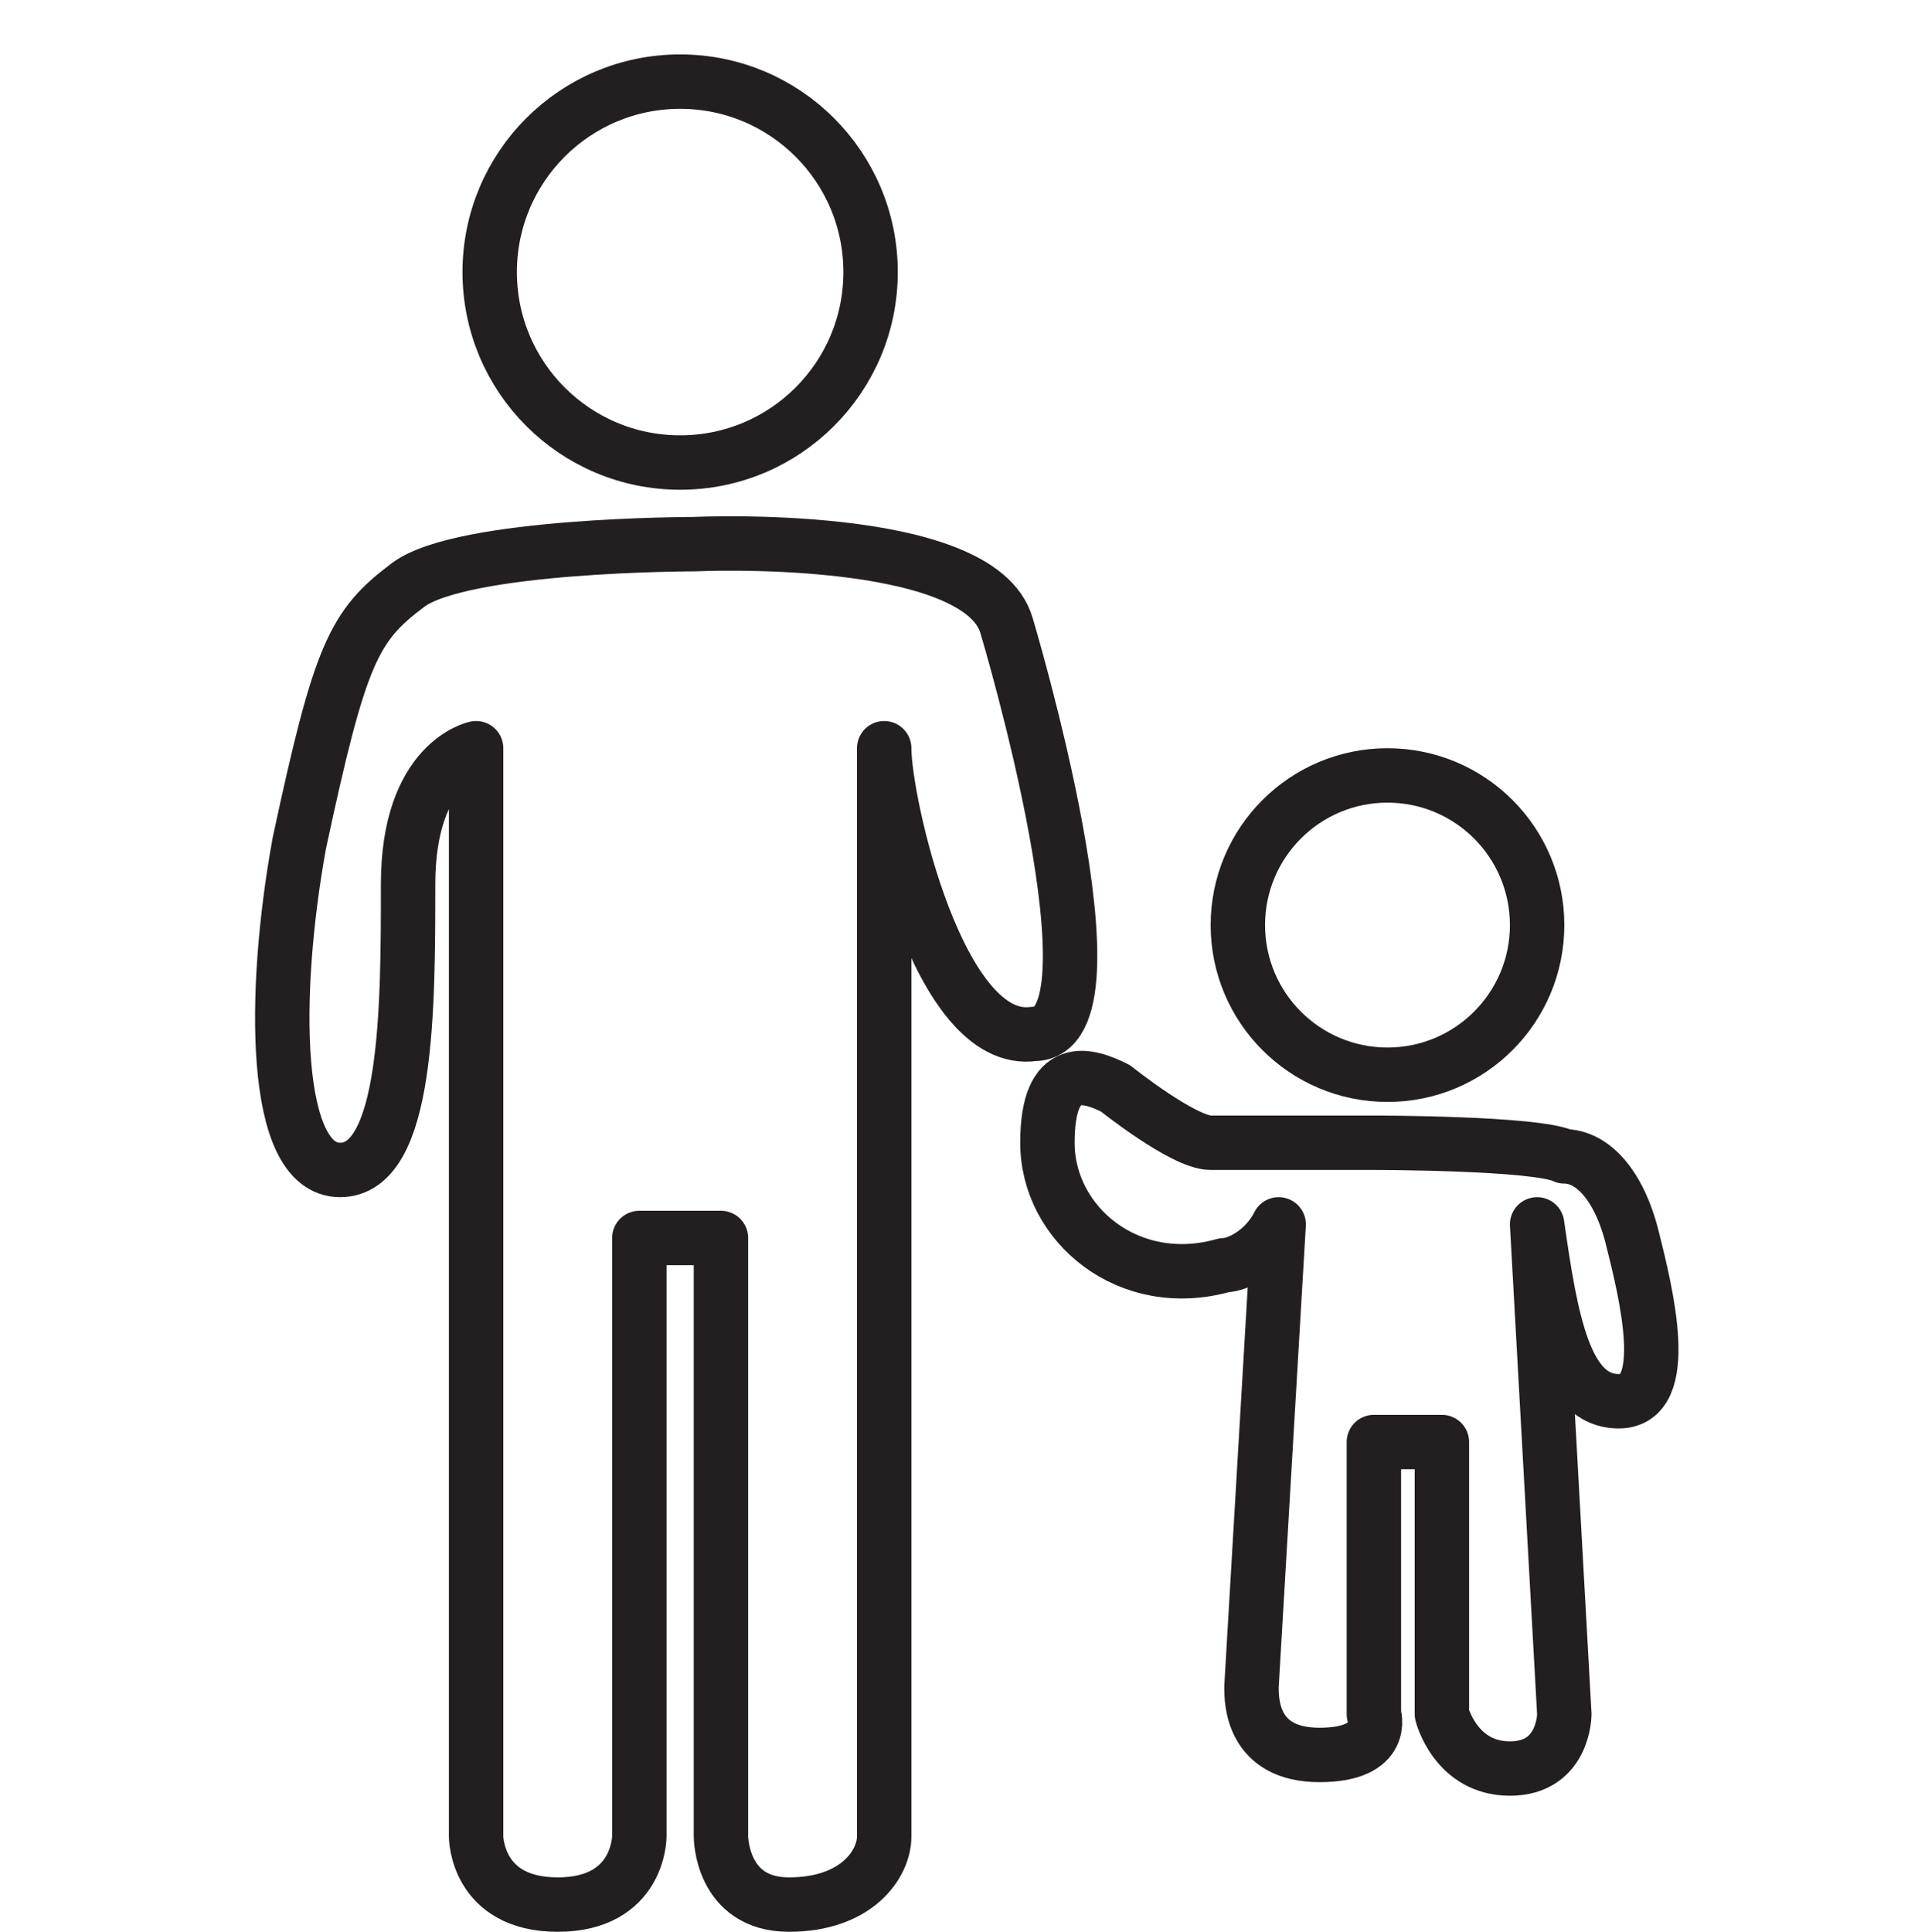
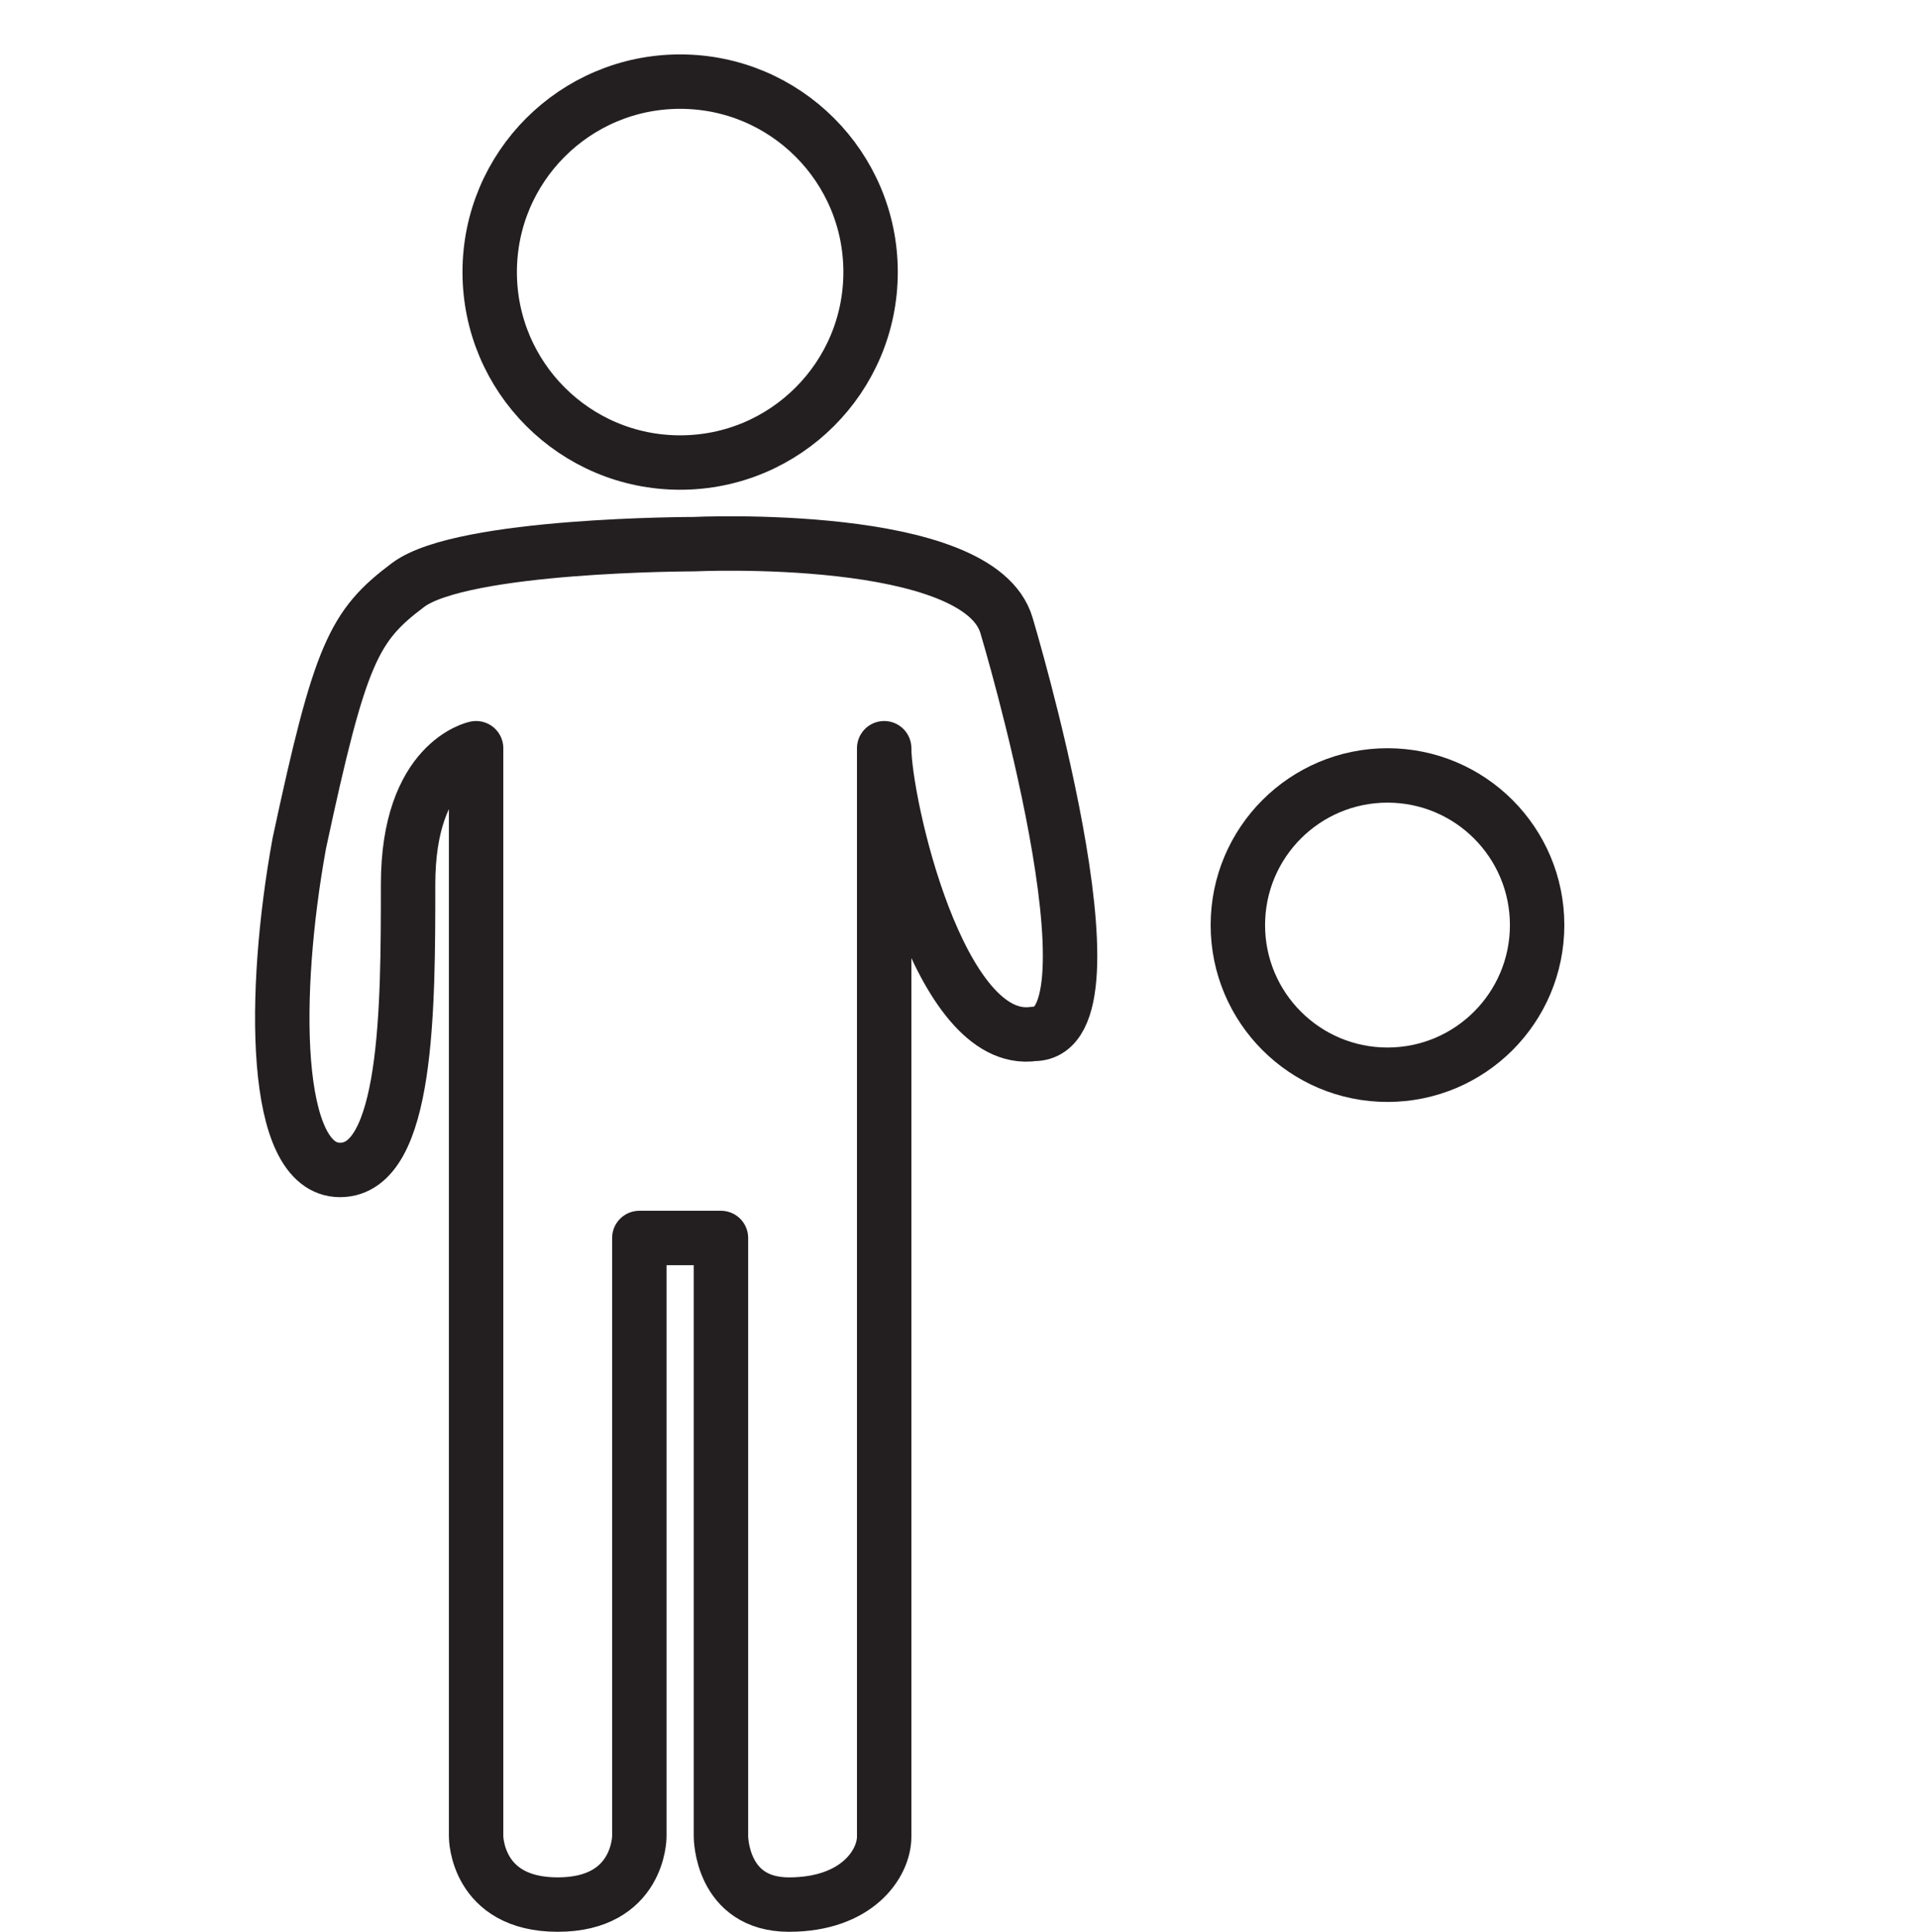
<svg xmlns="http://www.w3.org/2000/svg" viewBox="0 0 14.1 14.2" version="1.1" id="Layer_1">
  <defs>
    <style>
      .st0 {
        fill: none;
        stroke: #231f20;
        stroke-linecap: round;
        stroke-linejoin: round;
        stroke-width: .4px;
      }
    </style>
  </defs>
  <circle r="1.4" cy="2" cx="5" class="st0" />
  <circle r="1.1" cy="6.8" cx="10.2" class="st0" />
  <path d="M7.4,4.6c-.2-.7-2.3-.6-2.3-.6,0,0-1.7,0-2.1.3s-.5.5-.8,1.9c-.2,1.1-.2,2.4.3,2.4s.5-1.2.5-2.1.5-1,.5-1v8s0,.5.6.5.6-.5.6-.5v-4.4h.6v4.4s0,.5.5.5.7-.3.7-.5V5.5c0,.4.4,2.2,1.1,2.1.7,0-.2-3-.2-3Z" class="st0" />
-   <path d="M8.9,8.4h1.2s1.2,0,1.4.1h0c.2,0,.4.2.5.6s.3,1.2-.1,1.2-.5-.6-.6-1.3h0l.2,3.6s0,.4-.4.4-.5-.4-.5-.4v-2h-.5v2s.1.3-.4.3-.5-.4-.5-.5l.2-3.4h0c-.1.2-.3.3-.4.3-.7.2-1.3-.3-1.3-.9s.3-.5.5-.4c0,0,.5.4.7.4Z" class="st0" />
</svg>